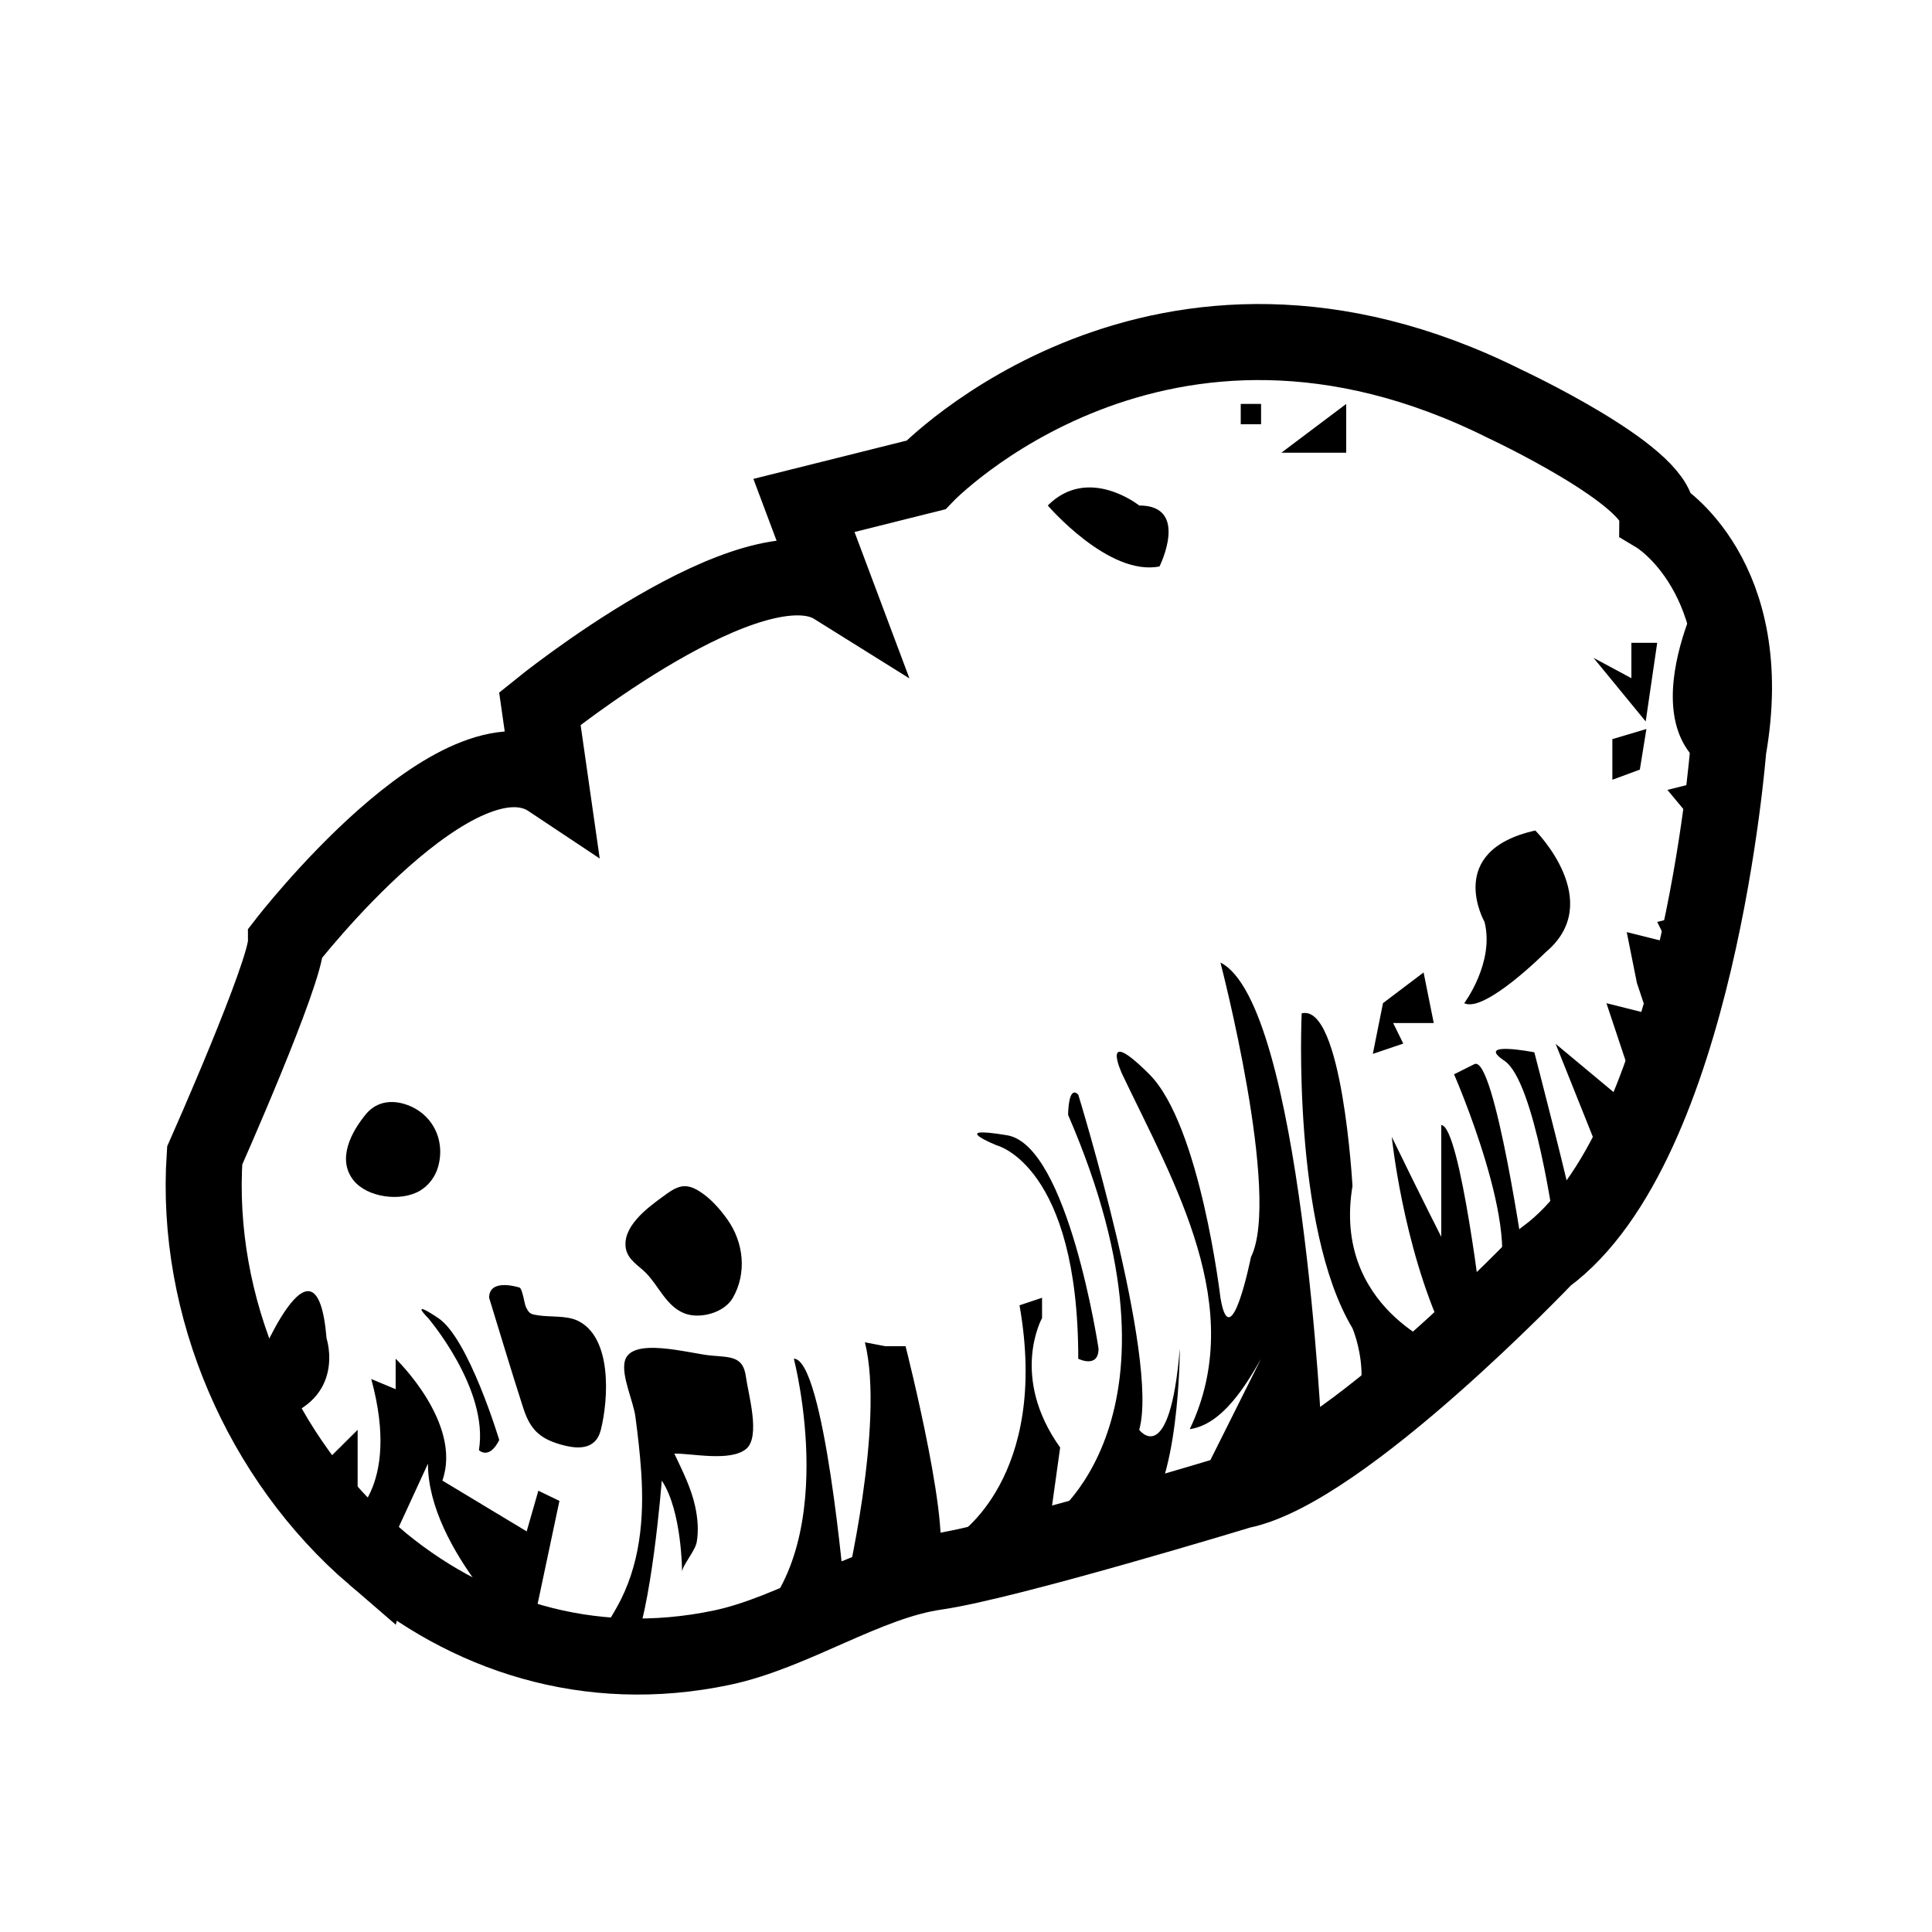
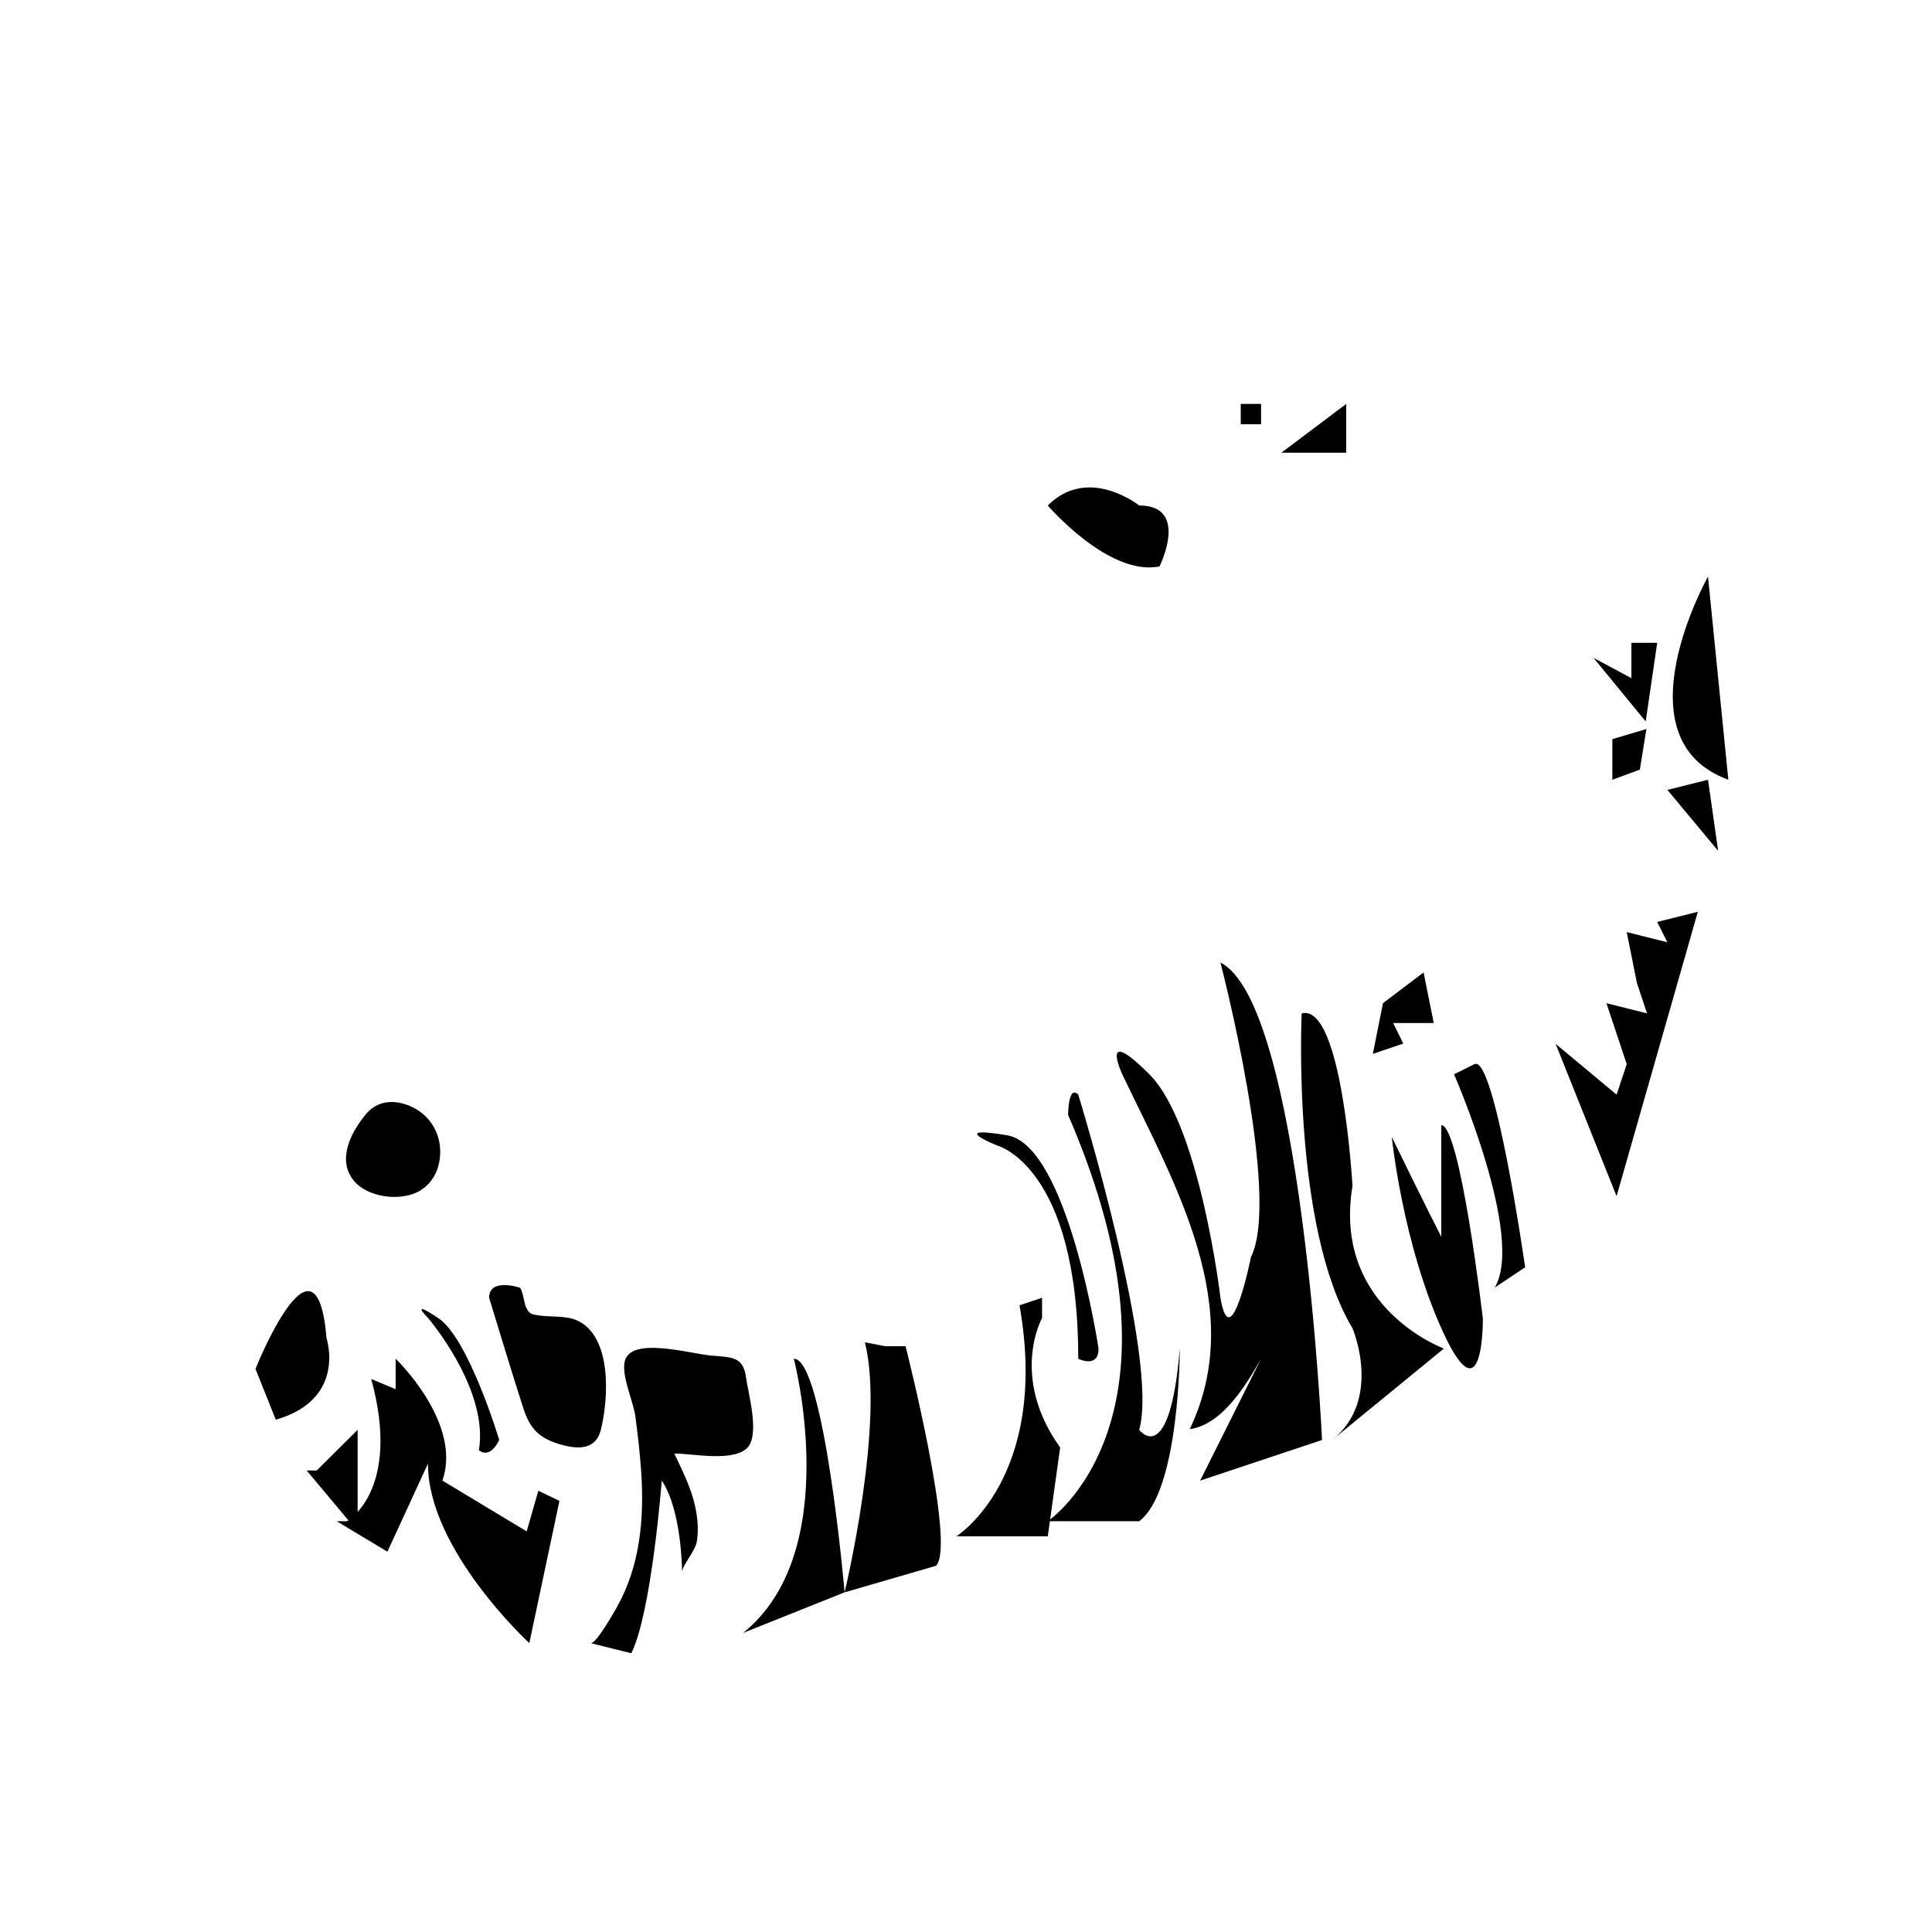
<svg xmlns="http://www.w3.org/2000/svg" width="800px" height="800px" version="1.1" viewBox="144 144 512 512">
  <defs>
    <clipPath id="a">
-       <path d="m148.09 148.09h503.81v503.81h-503.81z" />
-     </clipPath>
+       </clipPath>
  </defs>
  <g clip-path="url(#a)">
    <path transform="matrix(5.038 0 0 5.038 148.09 148.09)" d="m18.854 81.025c-5.89-5.059-9.432-13.072-8.899-21.053 0 0 4.274-9.618 4.274-11.221 0 0 9.083-11.754 13.892-8.549l-0.535-3.74s11.221-9.083 15.495-6.412l-1.603-4.274 6.412-1.603s12.288-12.823 30.454-3.74c0 0 8.015 3.74 8.015 5.877 0 0 5.344 3.206 3.741 12.289 0 0-1.604 20.837-9.619 26.714 0 0-10.685 11.222-16.028 12.289 0 0-12.289 3.74-16.028 4.275-3.658 0.521-7.487 3.184-11.252 3.979-7.054 1.49-13.48-0.674-18.319-4.832z" fill="none" stroke="#000000" stroke-miterlimit="10" stroke-width="4" />
  </g>
  <path d="m367.83 565.99s10.766-44.723 5.379-66.262l5.387 1.035h5.387s13.457 52.801 8.074 58.184z" />
  <path d="m354.37 504.07s13.461 51.141-13.457 72.68l26.918-10.766c0.004 0-5.383-61.914-13.461-61.914z" />
  <path d="m397.44 551.14s24.816-15.457 16.742-61.223l5.973-1.996v5.379s-8.664 15.453 4.797 34.309l-3.281 23.531z" />
-   <path d="m300.53 579.45c1.402 0.352 6.551-8.828 6.984-9.598 6.125-10.922 7.238-23.406 6.418-35.711-0.328-4.898-0.898-9.891-1.551-14.75-0.539-4.035-3.715-10.699-2.82-14.59 1.543-6.734 17.262-2.055 22.867-1.566 5.281 0.465 8.516 0.195 9.238 5.582 0.609 4.543 3.988 15.977 0.047 19.184-4.227 3.422-14.246 1.152-19.008 1.219 2.16 4.59 4.481 9.105 5.547 14.121 0.648 3.059 0.926 6.258 0.383 9.344-0.406 2.332-3.879 6.273-3.879 7.918 0-0.012 0-16.152-5.379-24.234 0 0-2.691 34.996-8.074 45.762 0 0.012-10.77-2.68-10.773-2.68z" />
+   <path d="m300.53 579.45c1.402 0.352 6.551-8.828 6.984-9.598 6.125-10.922 7.238-23.406 6.418-35.711-0.328-4.898-0.898-9.891-1.551-14.75-0.539-4.035-3.715-10.699-2.82-14.59 1.543-6.734 17.262-2.055 22.867-1.566 5.281 0.465 8.516 0.195 9.238 5.582 0.609 4.543 3.988 15.977 0.047 19.184-4.227 3.422-14.246 1.152-19.008 1.219 2.16 4.59 4.481 9.105 5.547 14.121 0.648 3.059 0.926 6.258 0.383 9.344-0.406 2.332-3.879 6.273-3.879 7.918 0-0.012 0-16.152-5.379-24.234 0 0-2.691 34.996-8.074 45.762 0 0.012-10.77-2.68-10.773-2.68" />
  <path d="m235.93 547.14s14.535-8.082 6.457-37.684l6.465 2.695v-8.082s17.766 17.051 12.383 32.301l22.34 13.461 3.094-10.77 5.586 2.691-7.977 37.684s-26.867-24.672-26.867-47.551l-10.742 23.328-13.445-8.074" />
  <path d="m211.7 506.77s16.152-40.379 18.844-8.074c0 0 5.387 16.152-13.461 21.531z" />
  <path d="m227.93 533.69 10.848-10.77v26.918l-13.504-16.148" />
  <path d="m421.67 547.14s40.379-26.918 5.387-107.68c0 0 0-8.082 2.691-5.379 0 0 21.527 69.988 16.148 88.832 0 0 8.074 10.77 10.766-21.531 0 0 0 37.68-10.766 45.762" />
  <path d="m408.21 447.55s21.539 5.387 21.539 56.531c0 0 5.375 2.691 5.375-2.691 0 0-8.07-53.844-24.227-56.531-16.145-2.691-2.688 2.691-2.688 2.691z" />
  <path d="m257.46 493.31s16.152 18.848 13.457 35c0 0 2.695 2.691 5.387-2.695 0 0-8.074-26.918-16.152-32.305-8.078-5.387-2.691 0-2.691 0z" />
  <path d="m273.62 487.92c2.996 9.738 5.91 19.508 9.043 29.207 1.758 5.438 4.117 7.977 9.688 9.617 4.375 1.293 9.477 1.777 10.879-3.828 2.055-8.195 3.039-24.738-6.312-28.996-2.871-1.305-7.047-0.863-10.148-1.32-2.066-0.312-2.551-0.363-3.457-2.387-0.297-0.664-0.91-4.758-1.617-4.988 0.004 0.008-8.074-2.684-8.074 2.695z" />
  <path d="m244.04 436.85c-1.094 0.516-2.102 1.266-2.953 2.281-3.906 4.676-7.91 12.02-3.402 17.672 3.664 4.586 12.566 5.738 17.613 2.746 2.309-1.367 4.031-3.68 4.777-6.246 2.18-7.508-1.848-14.922-9.492-16.898-2.285-0.582-4.566-0.473-6.543 0.445z" />
-   <path d="m324.77 458.4c-1.777 0.258-3.375 1.449-5.461 2.977-3.945 2.875-10.488 7.828-9.445 13.516 0.551 2.992 3.336 4.453 5.305 6.438 3.43 3.465 5.391 8.844 10.223 10.727 4.062 1.578 10.523-0.102 12.828-4.133 3.754-6.57 2.867-14.715-1.484-20.797-2.031-2.832-4.43-5.562-7.402-7.438-1.801-1.133-3.231-1.473-4.562-1.289z" />
  <path d="m441.41 428.7c13.789 28.895 33.277 61.848 17.887 94.043 8.691-1.23 14.957-11.766 18.902-18.668l-16.152 32.301 32.305-10.766s-5.387-115.75-26.922-126.52c0 0 16.152 61.906 8.082 78.059 0 0-5.387 26.922-8.082 10.77 0 0-5.379-45.762-18.844-59.223-13.43-13.43-7.203-0.043-7.176 0z" />
  <path d="m488.96 412.55s-2.691 56.527 13.461 83.445c0 0 8.082 18.848-5.379 29.613l29.609-24.227s-29.609-10.77-24.227-43.074c-0.004-0.004-2.691-48.453-13.465-45.758z" />
  <path d="m421.67 277.96s16.148 18.844 29.609 16.152c0 0 8.082-16.152-5.379-16.152-0.008 0-13.465-10.766-24.23 0z" />
  <path d="m512.84 445.3s2.863 28.496 13.633 51.816c10.77 23.332 10.5-3.699 10.5-3.699s-5.984-51.25-11.023-51.254v29.609c0-0.004-5.035-9.871-13.109-26.473z" />
  <path d="m529.34 428.7s18.836 43.07 10.77 56.531l8.07-5.387s-8.07-56.523-13.457-53.836l-5.383 2.691z" />
-   <path d="m556.05 469.98s-5.281-39.473-13.355-44.855c-8.07-5.387 7.918-2.254 7.918-2.254 0.004 0.004 10.609 40.828 10.609 43.523v-0.898" />
  <path d="m556.26 420.63 16.152 40.367 21.531-75.363-10.773 2.688 2.703 5.387-10.773-2.691 2.691 13.457 2.691 8.078-10.762-2.695 5.379 16.152-2.688 8.078z" />
-   <path d="m537.42 388.32s-10.77-18.844 13.453-24.227c0 0 18.848 18.844 2.691 32.305 0 0-16.141 16.152-21.527 13.457-0.004 0 8.078-10.77 5.383-21.535z" />
  <path d="m523.96 415.11h-10.762l2.684 5.449-8.07 2.727 2.695-13.445 10.758-8.133z" />
  <path d="m596.64 296.8s-24.227 43.07 5.387 53.836z" />
  <path d="m483.58 263.97 17.18-12.926v12.926z" />
  <path d="m472.81 251.04h5.387v5.387h-5.387z" />
  <path d="m566.3 318.34 10.035 5.387v-9.371h6.84l-3.047 20.836z" />
  <path d="m596.64 350.64-10.762 2.691 13.449 16.152z" />
  <path d="m571.29 339.88v10.766l7.285-2.695 1.742-10.762z" />
</svg>